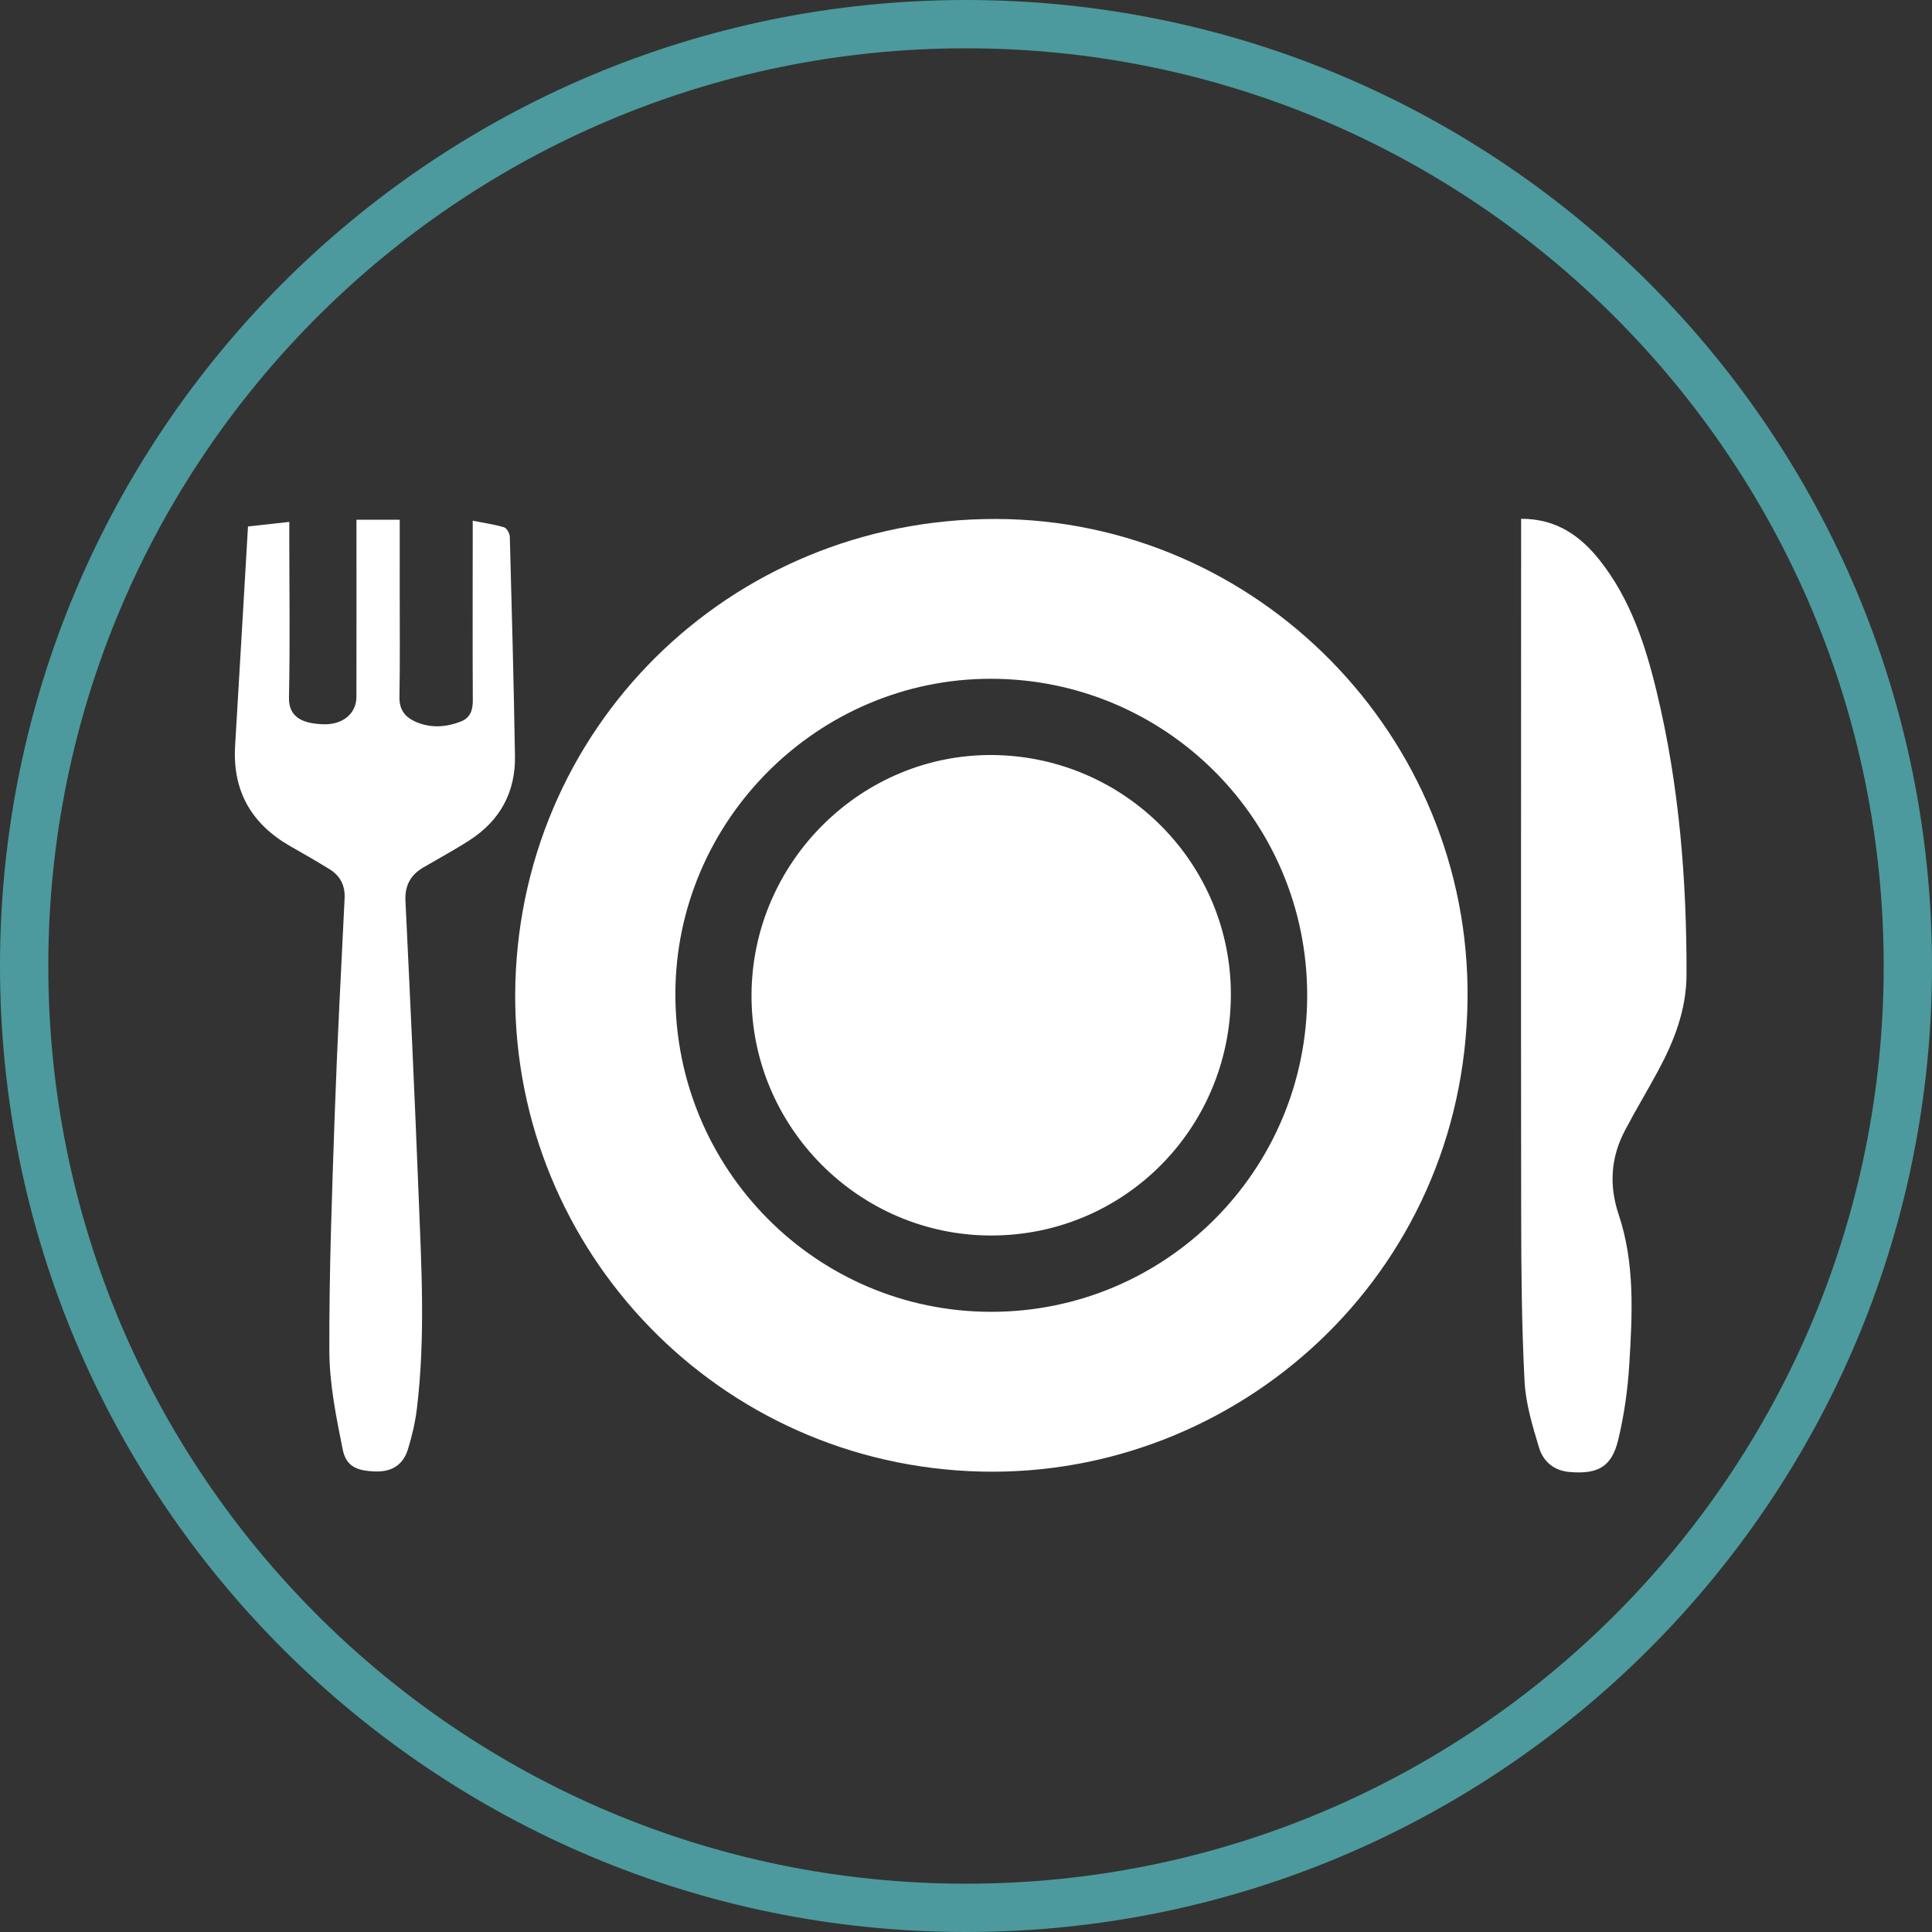
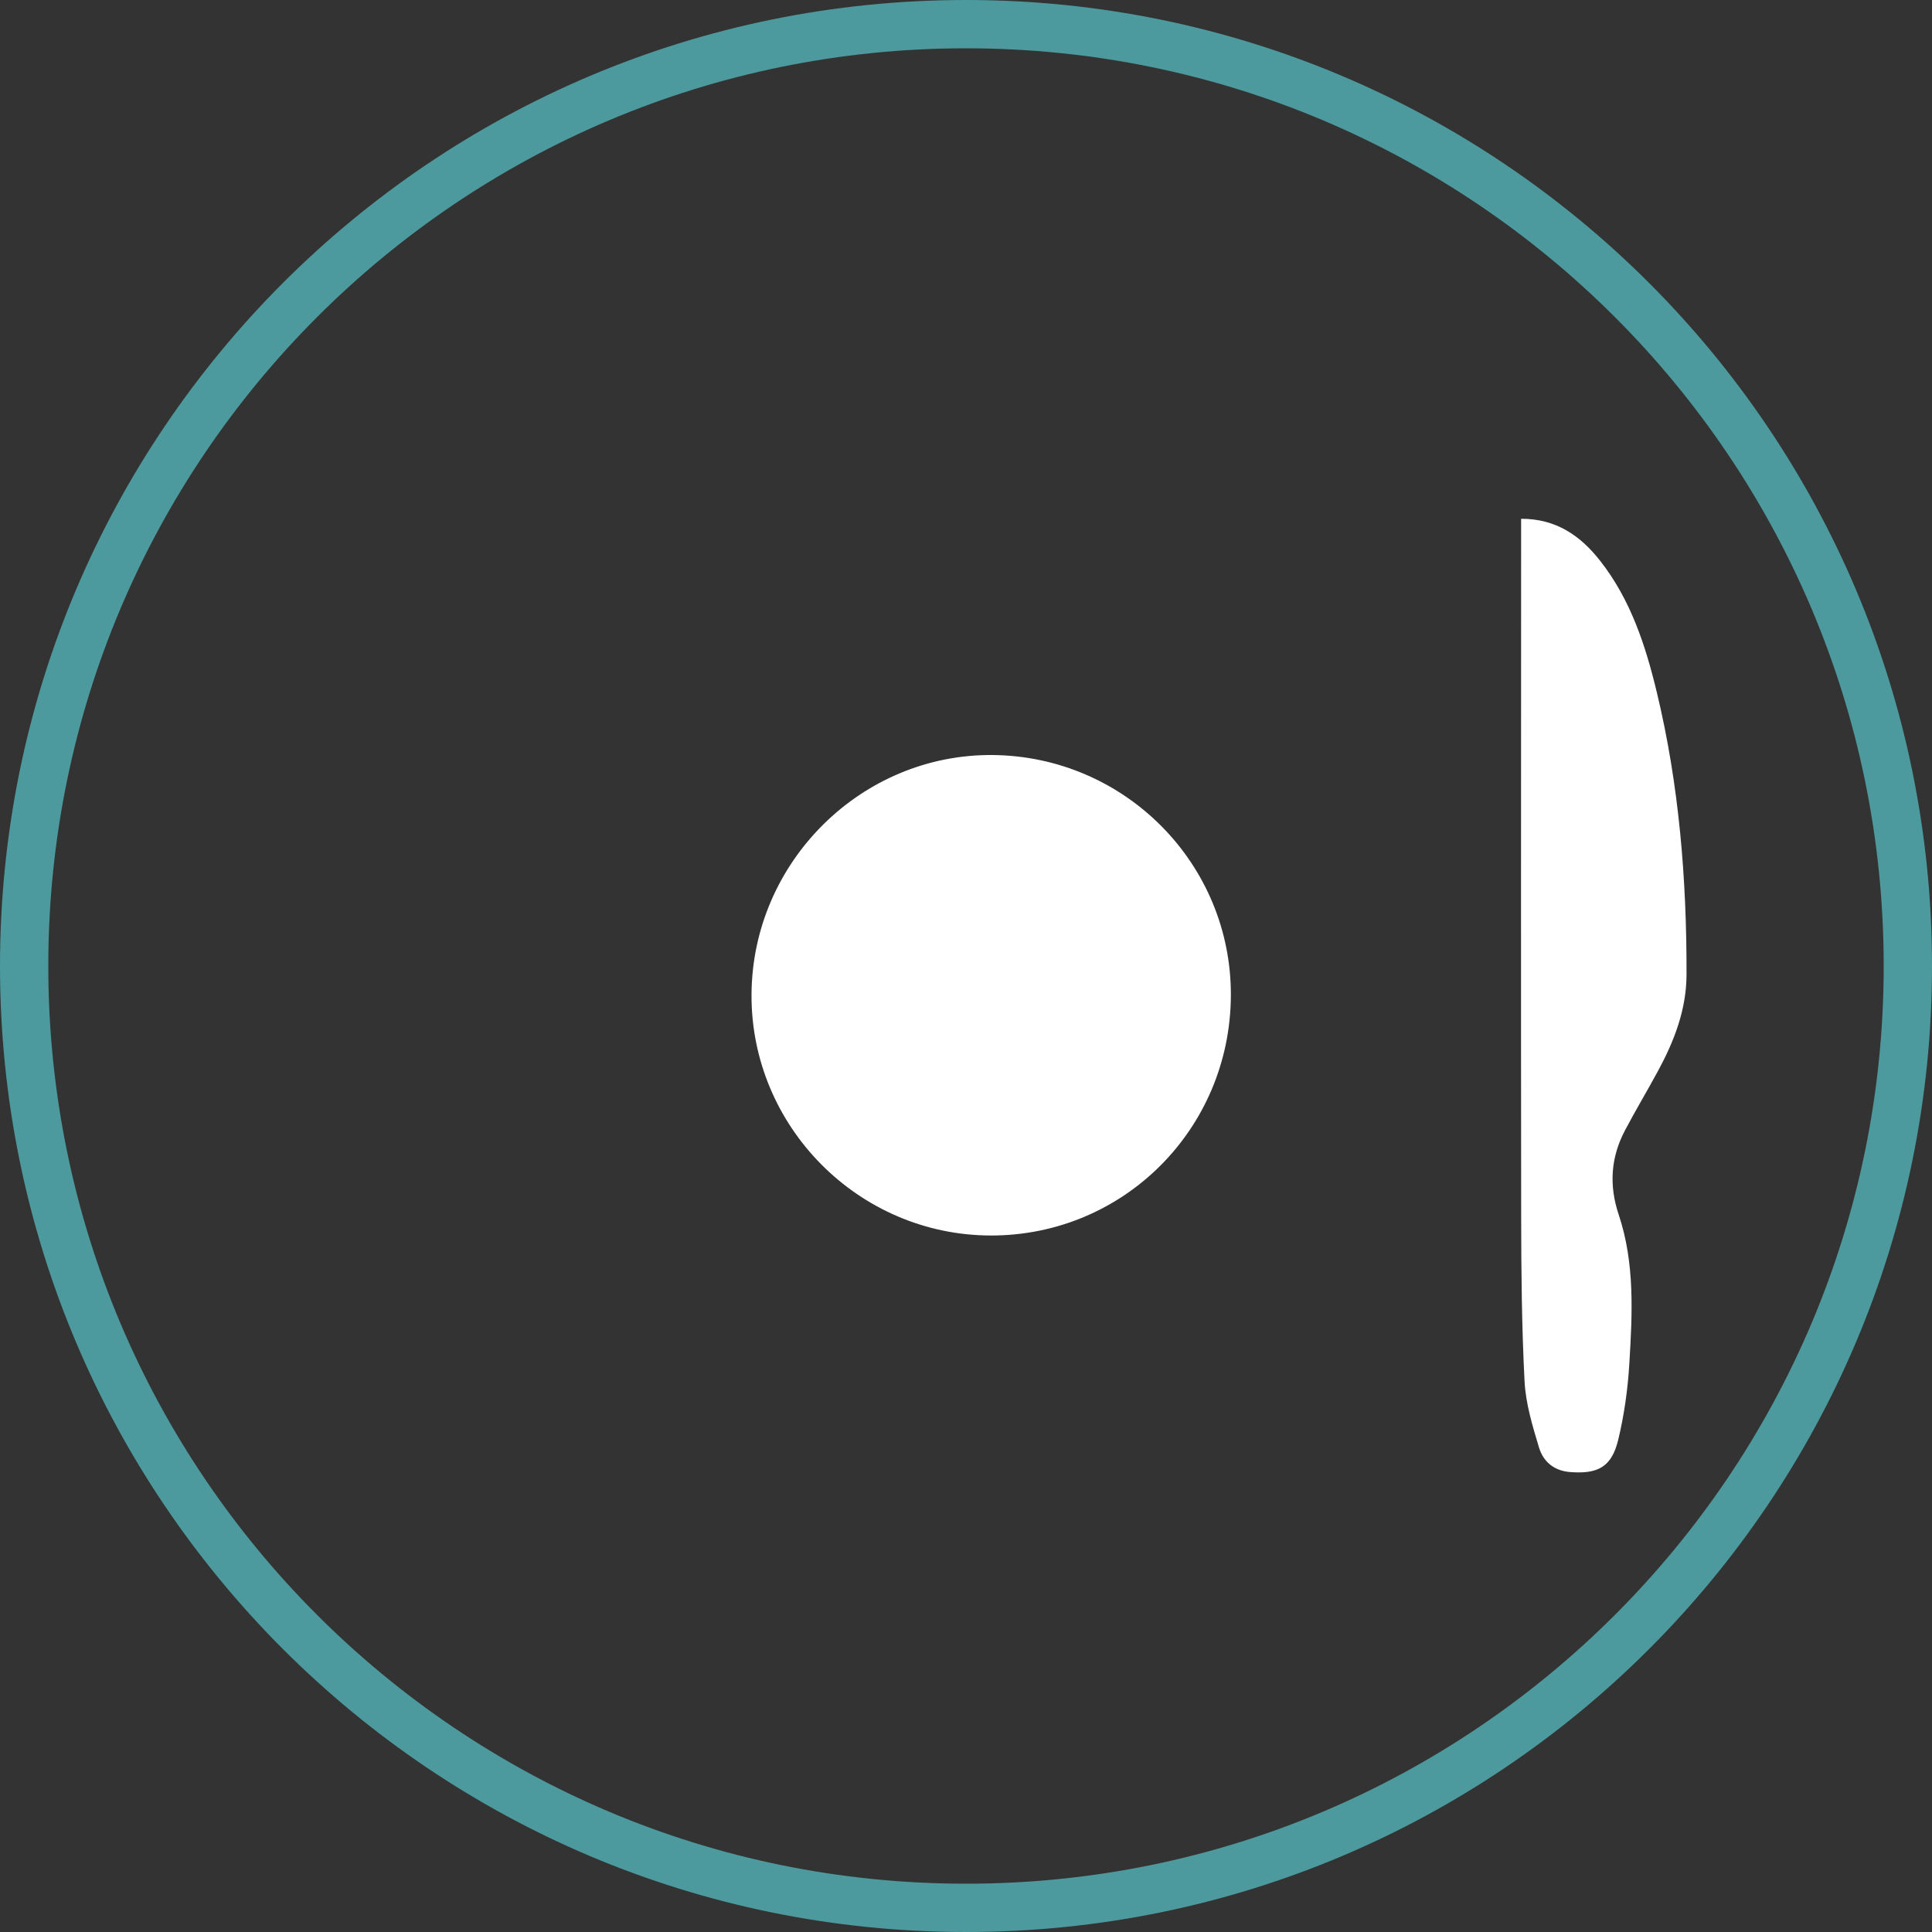
<svg xmlns="http://www.w3.org/2000/svg" width="200px" height="200px" viewBox="0 0 200 200" version="1.1">
  <rect x="0" y="0" width="200" height="200" fill="#333333" stroke="none" />
  <title>benefits/6_meals</title>
  <g id="benefits/6_meals" stroke="none" stroke-width="1" fill="none" fill-rule="evenodd">
    <path d="M100,2.5 C126.924,2.5 151.299,13.413 168.943,31.057 C186.587,48.701 197.5,73.076 197.5,100 C197.5,126.924 186.587,151.299 168.943,168.943 C151.299,186.587 126.924,197.5 100,197.5 C73.076,197.5 48.701,186.587 31.057,168.943 C13.413,151.299 2.5,126.924 2.5,100 C2.5,73.076 13.413,48.701 31.057,31.057 C48.701,13.413 73.076,2.5 100,2.5 Z" id="Stroke-802" stroke="#4C9A9D" stroke-width="5" />
-     <path d="M53.331,103.024 C53.425,75.501 75.459,53.671 103.092,53.724 C130.112,53.776 152.236,76.167 151.92,103.49 C151.589,132.073 128.033,152.965 101.565,152.337 C74.424,151.693 53.299,129.555 53.331,103.024 M135.319,103.041 C135.329,84.923 120.679,70.267 102.558,70.267 C84.65,70.267 69.944,84.958 69.915,102.875 C69.885,121.036 84.482,135.763 102.545,135.799 C120.647,135.834 135.309,121.18 135.319,103.041" id="Fill-855" fill="#FFFFFF" />
    <path d="M157.466,53.705 C161.087,53.693 163.595,55.452 165.621,58.021 C168.794,62.044 170.343,66.804 171.518,71.688 C173.825,81.279 174.611,91.041 174.589,100.883 C174.581,104.49 173.328,107.739 171.645,110.85 C170.527,112.917 169.315,114.934 168.219,117.013 C166.744,119.807 166.551,122.702 167.563,125.725 C169.255,130.778 168.979,136.01 168.666,141.205 C168.507,143.837 168.134,146.489 167.517,149.051 C166.841,151.86 165.41,152.616 162.522,152.385 C160.846,152.251 159.75,151.288 159.316,149.843 C158.644,147.609 157.942,145.304 157.822,143 C157.528,137.304 157.478,131.59 157.471,125.884 C157.441,102.341 157.463,78.798 157.466,55.256 C157.466,54.766 157.466,54.276 157.466,53.705" id="Fill-857" fill="#FFFFFF" />
-     <path d="M36.901,53.804 L41.38,53.804 C41.38,56.417 41.38,58.957 41.379,61.496 C41.378,65.054 41.416,68.613 41.351,72.17 C41.329,73.414 41.884,74.18 42.904,74.66 C44.488,75.406 46.122,75.309 47.716,74.685 C48.671,74.311 48.952,73.532 48.946,72.51 C48.913,66.898 48.934,61.285 48.936,55.673 C48.936,55.177 48.936,54.682 48.936,53.904 C50.114,54.137 51.174,54.284 52.186,54.589 C52.464,54.672 52.766,55.225 52.776,55.571 C52.983,63.134 53.185,70.698 53.31,78.262 C53.373,82.004 51.76,84.946 48.613,86.978 C47.059,87.981 45.426,88.86 43.828,89.796 C42.5,90.574 41.894,91.664 41.972,93.27 C42.462,103.378 42.934,113.488 43.33,123.6 C43.62,131.006 44.056,138.422 43.156,145.818 C42.983,147.248 42.651,148.677 42.221,150.053 C41.736,151.604 40.602,152.364 38.912,152.324 C36.983,152.277 35.838,151.832 35.481,150.066 C34.802,146.701 34.106,143.264 34.094,139.855 C34.065,131.693 34.367,123.528 34.651,115.368 C34.91,107.909 35.312,100.454 35.673,92.999 C35.738,91.655 35.212,90.655 34.101,89.971 C32.781,89.158 31.436,88.385 30.088,87.618 C26.046,85.321 24.058,81.904 24.338,77.214 C24.79,69.67 25.225,62.125 25.672,54.5 C27.173,54.334 28.449,54.193 29.947,54.028 C29.947,54.577 29.947,55.051 29.947,55.526 C29.95,61.088 30.032,66.653 29.915,72.212 C29.871,74.296 31.394,74.925 33.534,74.976 C35.508,75.024 36.893,73.839 36.896,72.163 C36.909,66.102 36.901,60.041 36.901,53.804" id="Fill-859" fill="#FFFFFF" />
    <path d="M127.419,103.078 C127.345,116.894 116.281,127.935 102.546,127.899 C88.87,127.864 77.713,116.605 77.797,102.925 C77.882,89.225 89.184,78.025 102.785,78.161 C116.476,78.299 127.492,89.442 127.419,103.078" id="Fill-861" fill="#FFFFFF" />
  </g>
</svg>